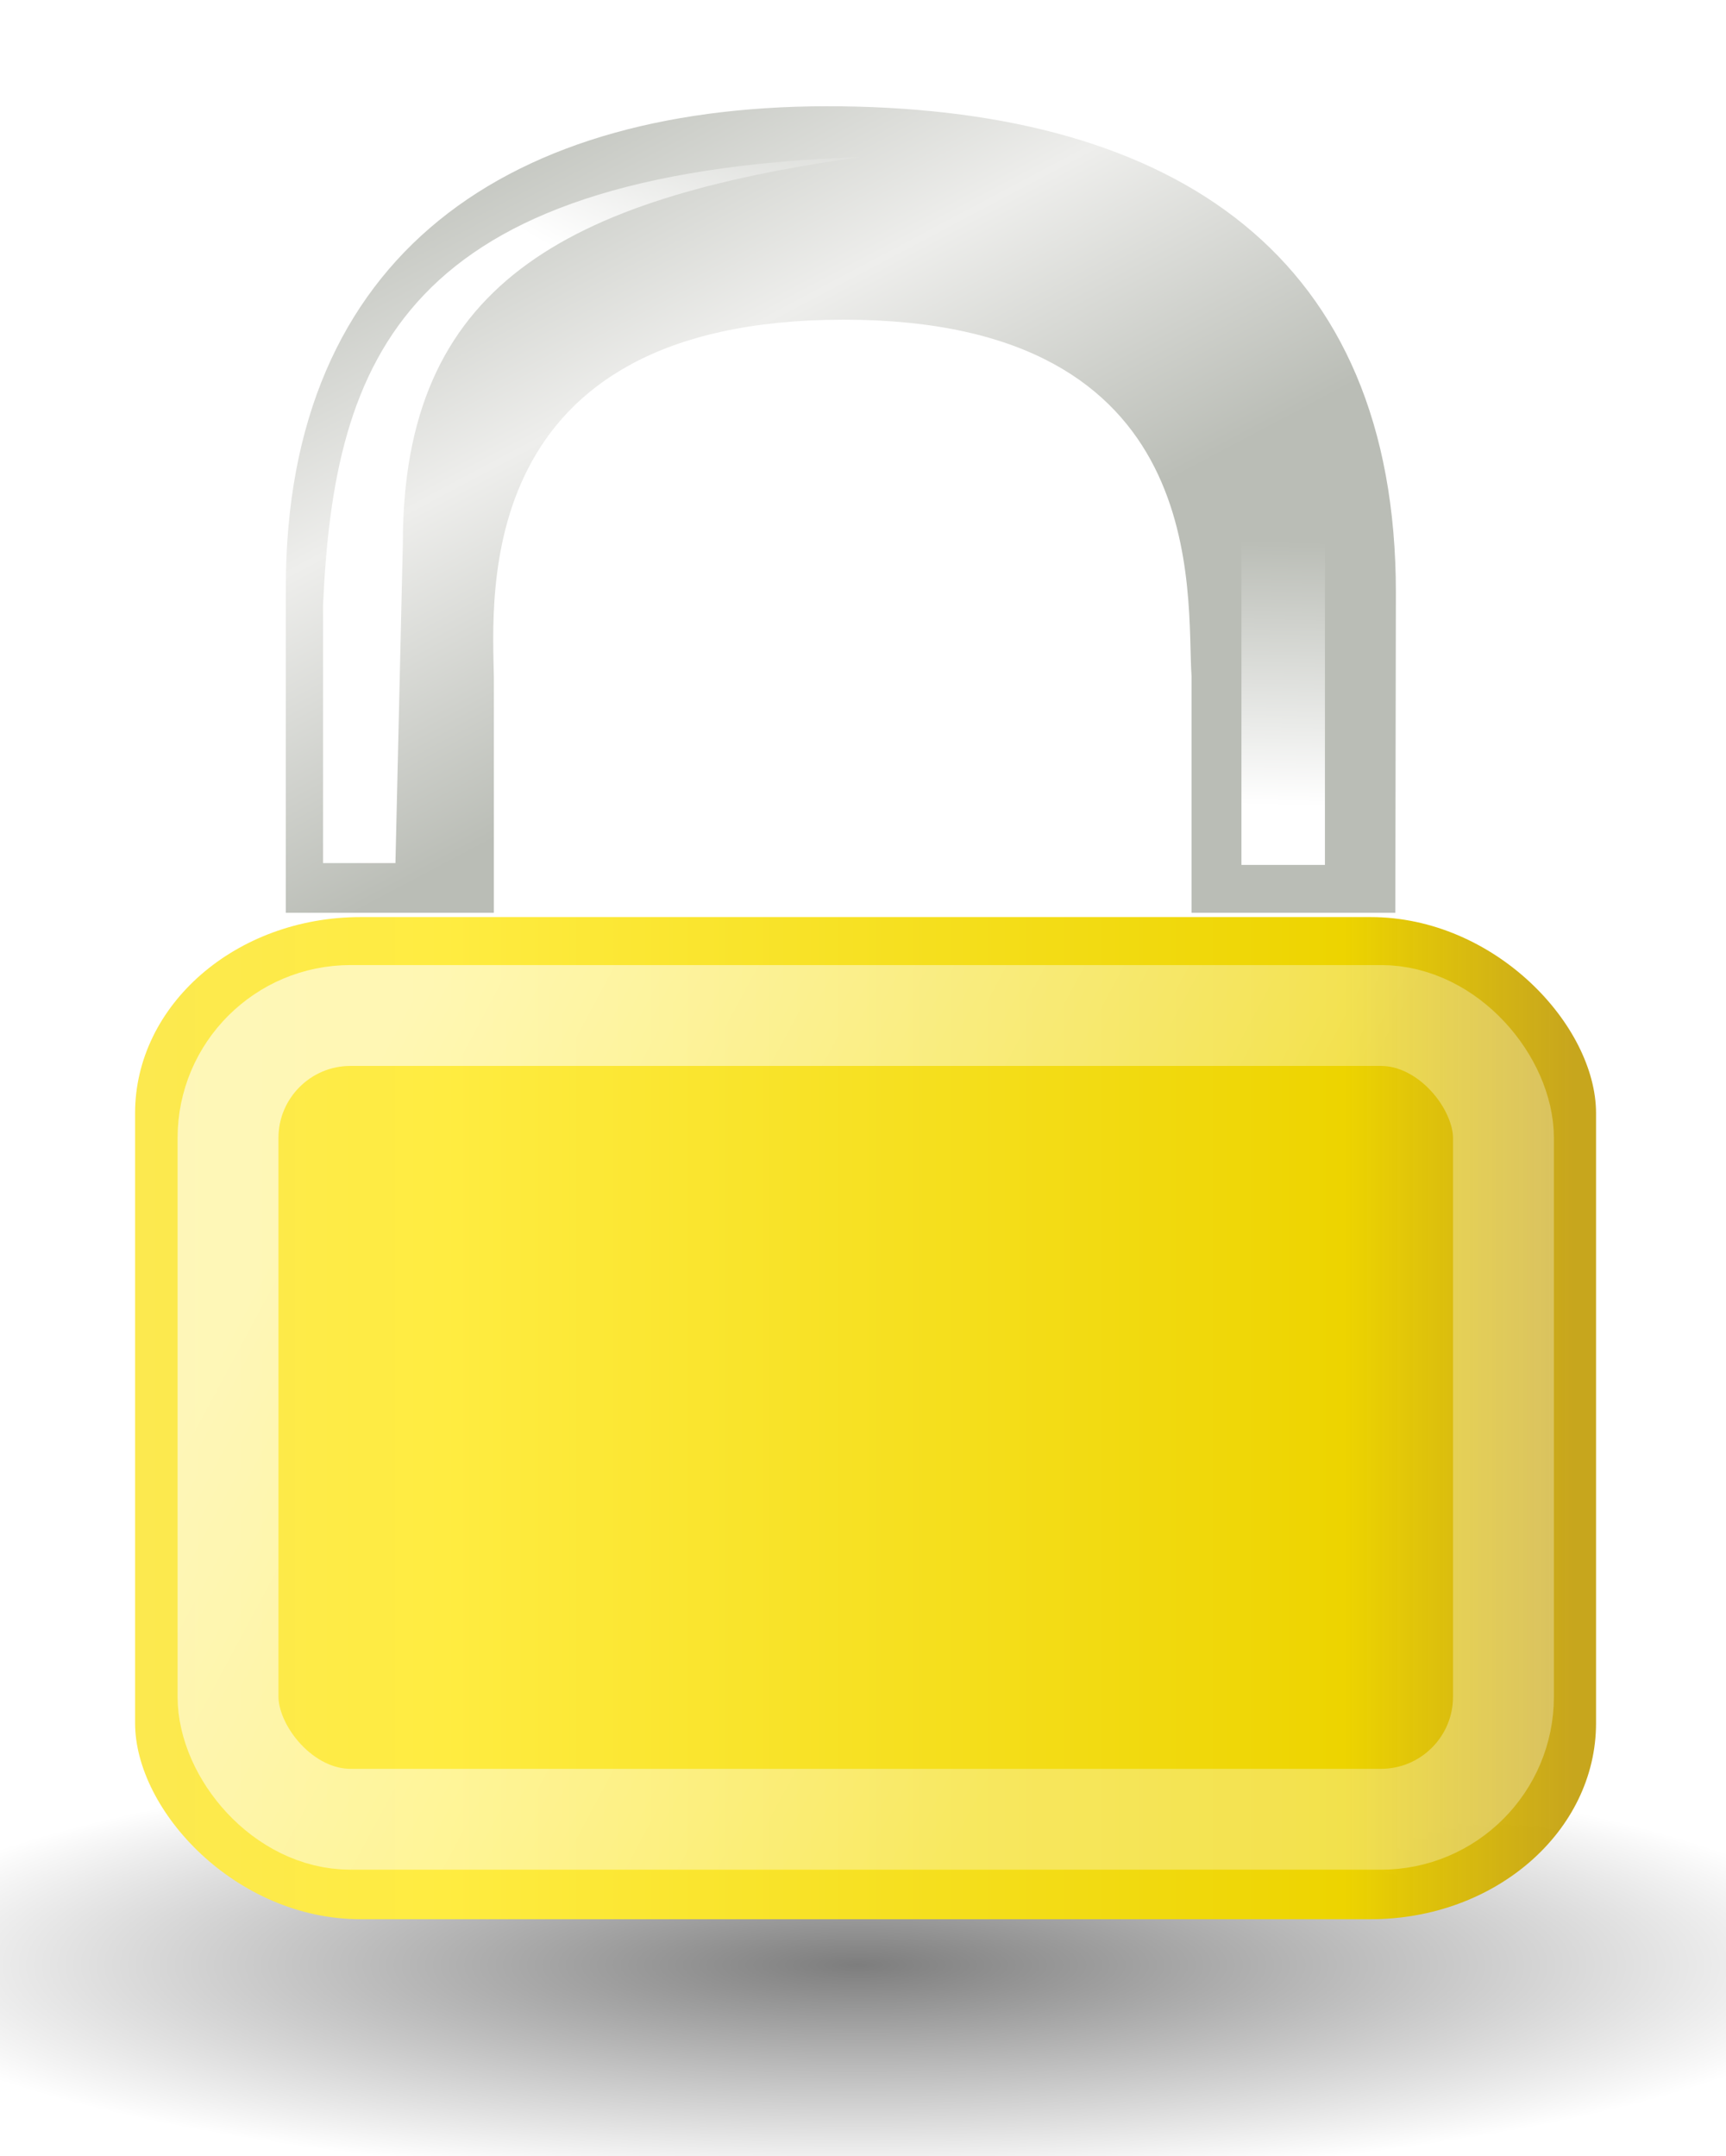
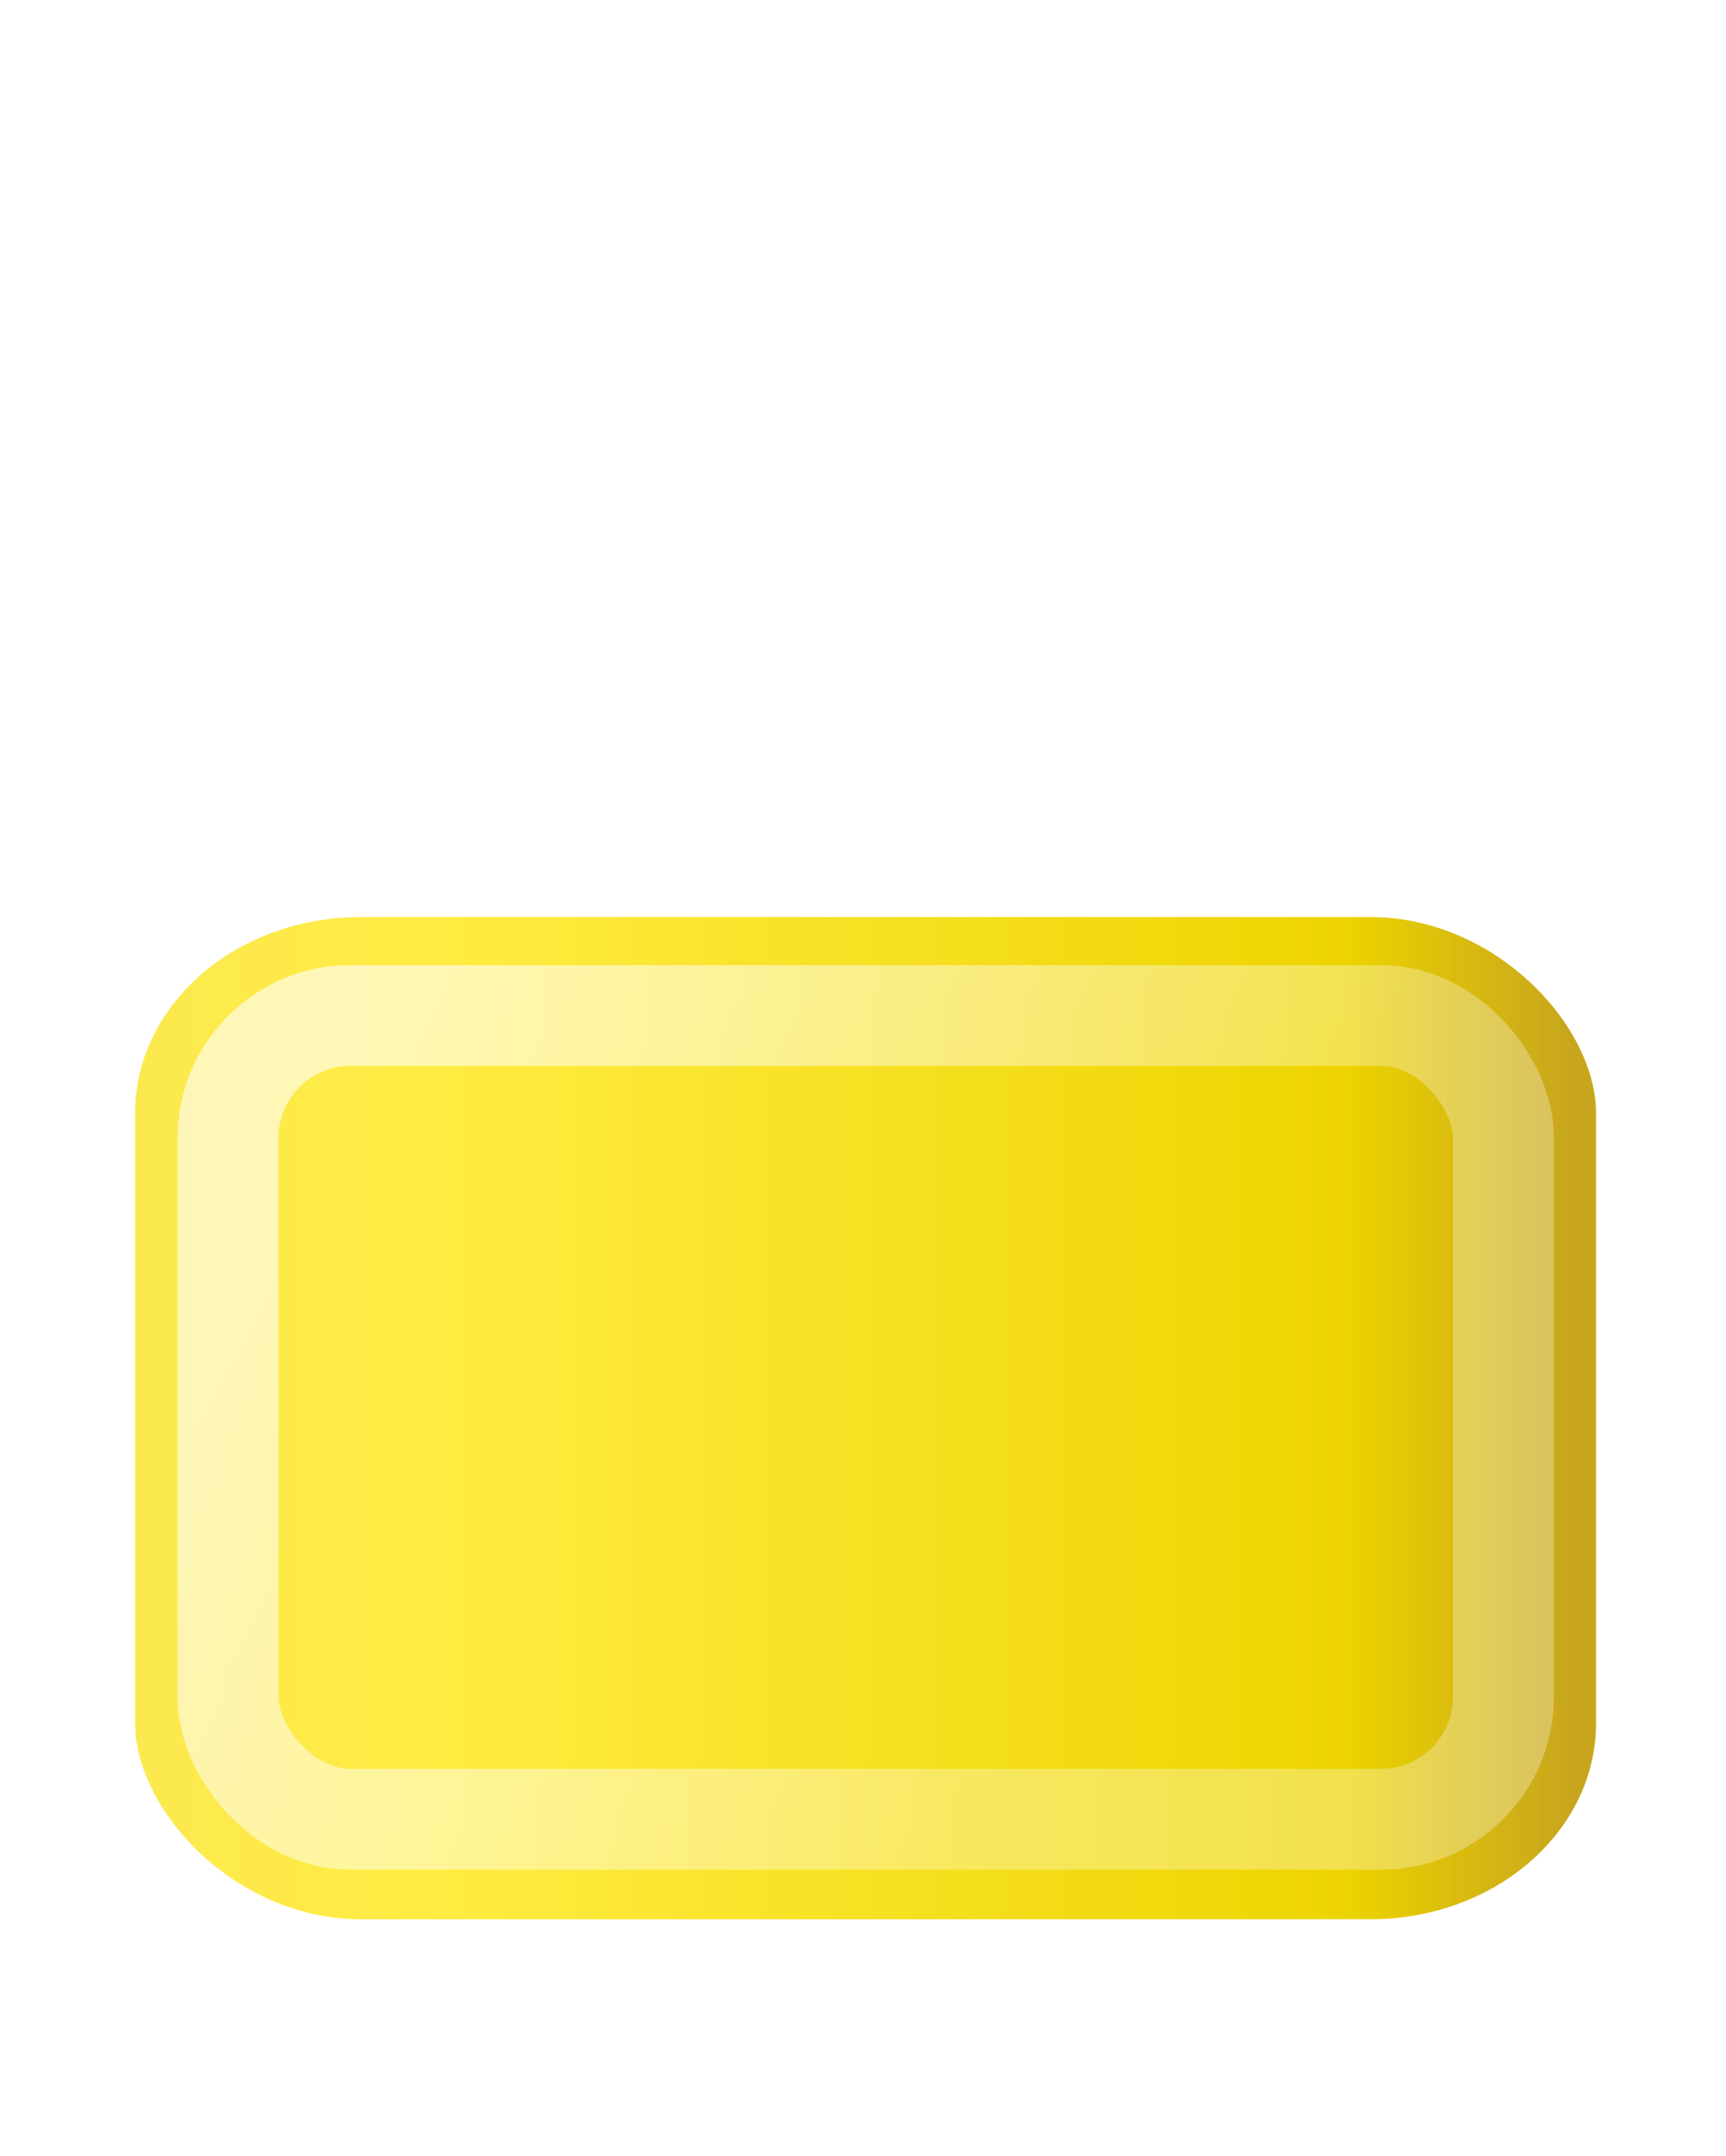
<svg xmlns="http://www.w3.org/2000/svg" xmlns:xlink="http://www.w3.org/1999/xlink" width="650" height="812" viewBox="42 119 650 812">
  <defs>
    <linearGradient id="a">
      <stop offset="0" style="stop-color:#000;stop-opacity:1" />
      <stop offset="1" style="stop-color:#000;stop-opacity:0" />
    </linearGradient>
    <linearGradient id="b">
      <stop offset="0" style="stop-color:#fff;stop-opacity:1" />
      <stop offset="1" style="stop-color:#fff;stop-opacity:0" />
    </linearGradient>
    <linearGradient id="c">
      <stop offset="0" style="stop-color:#fff;stop-opacity:1" />
      <stop offset="1" style="stop-color:#fff;stop-opacity:.495" />
    </linearGradient>
    <linearGradient id="d">
      <stop offset="0" style="stop-color:#8f5902;stop-opacity:1" />
      <stop offset="1" style="stop-color:#c17d11;stop-opacity:1" />
    </linearGradient>
    <linearGradient id="e">
      <stop offset="0" style="stop-color:#fce94f;stop-opacity:1" />
      <stop offset=".21" style="stop-color:#ffec41;stop-opacity:1" />
      <stop offset=".84" style="stop-color:#edd400;stop-opacity:1" />
      <stop offset="1" style="stop-color:#c4a00f;stop-opacity:.941" />
    </linearGradient>
    <linearGradient id="f">
      <stop offset="0" style="stop-color:#555753;stop-opacity:1" />
      <stop offset="1" style="stop-color:#888a85;stop-opacity:1" />
    </linearGradient>
    <linearGradient id="g">
      <stop offset="0" style="stop-color:#babdb6;stop-opacity:1" />
      <stop offset=".5" style="stop-color:#eeeeec;stop-opacity:1" />
      <stop offset="1" style="stop-color:#babdb6;stop-opacity:1" />
    </linearGradient>
    <linearGradient id="h">
      <stop offset="0" style="stop-color:#fff;stop-opacity:1" />
      <stop offset="1" style="stop-color:#dcdcdc;stop-opacity:1" />
    </linearGradient>
    <linearGradient id="O">
      <stop offset="0" style="stop-color:#fff;stop-opacity:1" />
      <stop offset="1" style="stop-color:#fff;stop-opacity:0" />
    </linearGradient>
    <linearGradient id="N">
      <stop offset="0" style="stop-color:#73d216" />
      <stop offset="1" style="stop-color:#4e9a06" />
    </linearGradient>
    <linearGradient id="n">
      <stop offset="0" style="stop-color:#fff;stop-opacity:1" />
      <stop offset="1" style="stop-color:#fff;stop-opacity:0" />
    </linearGradient>
    <linearGradient id="p">
      <stop offset="0" style="stop-color:#fff;stop-opacity:1" />
      <stop offset=".38" style="stop-color:#fefefe;stop-opacity:1" />
      <stop offset="1" style="stop-color:#1d1d1d;stop-opacity:1" />
    </linearGradient>
    <linearGradient id="q">
      <stop offset="0" style="stop-color:#000;stop-opacity:1" />
      <stop offset="1" style="stop-color:#000;stop-opacity:0" />
    </linearGradient>
    <linearGradient id="r">
      <stop offset="0" style="stop-color:#fff;stop-opacity:1" />
      <stop offset="1" style="stop-color:#fff;stop-opacity:0" />
    </linearGradient>
    <linearGradient id="s">
      <stop offset="0" style="stop-color:#3465a4;stop-opacity:1" />
      <stop offset="0" style="stop-color:#9fbce1;stop-opacity:1" />
      <stop offset="0" style="stop-color:#6b95ca;stop-opacity:1" />
      <stop offset=".75" style="stop-color:#3d6aa5;stop-opacity:1" />
      <stop offset="1" style="stop-color:#386eb4;stop-opacity:1" />
    </linearGradient>
    <linearGradient id="t">
      <stop offset="0" style="stop-color:#fff;stop-opacity:1" />
      <stop offset="1" style="stop-color:#fff;stop-opacity:0" />
    </linearGradient>
    <linearGradient id="u">
      <stop offset="0" style="stop-color:#98a0a9;stop-opacity:1" />
      <stop offset="1" style="stop-color:#c3d0dd;stop-opacity:1" />
    </linearGradient>
    <linearGradient id="v">
      <stop offset="0" style="stop-color:#fff;stop-opacity:1" />
      <stop offset="1" style="stop-color:#000;stop-opacity:1" />
    </linearGradient>
    <linearGradient id="w">
      <stop offset="0" style="stop-color:#b6b6b6;stop-opacity:1" />
      <stop offset=".5" style="stop-color:#f2f2f2;stop-opacity:1" />
      <stop offset=".68" style="stop-color:#fafafa;stop-opacity:1" />
      <stop offset=".84" style="stop-color:#d8d8d8;stop-opacity:1" />
      <stop offset=".88" style="stop-color:#f2f2f2;stop-opacity:1" />
      <stop offset="1" style="stop-color:#dbdbdb;stop-opacity:1" />
    </linearGradient>
    <linearGradient id="x">
      <stop offset="0" style="stop-color:#000;stop-opacity:1" />
      <stop offset="1" style="stop-color:#000;stop-opacity:0" />
    </linearGradient>
    <linearGradient id="m">
      <stop offset="0" style="stop-color:#000;stop-opacity:.069" />
      <stop offset="1" style="stop-color:#fff;stop-opacity:1" />
    </linearGradient>
    <linearGradient id="k">
      <stop offset="0" style="stop-color:#fff;stop-opacity:1" />
      <stop offset="1" style="stop-color:#cbcbcb;stop-opacity:1" />
    </linearGradient>
    <linearGradient id="l">
      <stop offset="0" style="stop-color:#d6e3f0;stop-opacity:1" />
      <stop offset="1" style="stop-color:#95b1cf;stop-opacity:1" />
    </linearGradient>
    <linearGradient id="o">
      <stop offset="0" style="stop-color:#eeebc9;stop-opacity:1" />
      <stop offset="1" style="stop-color:#ffd420;stop-opacity:1" />
      <stop offset="1" style="stop-color:#ffec00;stop-opacity:1" />
    </linearGradient>
    <linearGradient id="j">
      <stop offset="0" style="stop-color:black;stop-opacity:0" />
      <stop offset=".5" style="stop-color:black;stop-opacity:1" />
      <stop offset="1" style="stop-color:black;stop-opacity:0" />
    </linearGradient>
    <linearGradient id="i">
      <stop offset="0" style="stop-color:black;stop-opacity:1" />
      <stop offset="1" style="stop-color:black;stop-opacity:0" />
    </linearGradient>
    <linearGradient id="G">
      <stop offset="0" style="stop-color:#000;stop-opacity:1" />
      <stop offset="1" style="stop-color:#c9c9c9;stop-opacity:1" />
    </linearGradient>
    <linearGradient id="I">
      <stop offset="0" style="stop-color:#c1c1c1;stop-opacity:1" />
      <stop offset="1" style="stop-color:#acacac;stop-opacity:1" />
    </linearGradient>
    <linearGradient id="J">
      <stop offset="0" style="stop-color:#ffd1d1;stop-opacity:1" />
      <stop offset=".5" style="stop-color:#ff1d1d;stop-opacity:1" />
      <stop offset="1" style="stop-color:#6f0000;stop-opacity:1" />
    </linearGradient>
    <linearGradient id="y">
      <stop offset="0" style="stop-color:#000;stop-opacity:1" />
      <stop offset="1" style="stop-color:#000;stop-opacity:0" />
    </linearGradient>
    <linearGradient id="B">
      <stop offset="0" style="stop-color:#3465a4;stop-opacity:1" />
      <stop offset="1" style="stop-color:#3465a4;stop-opacity:1" />
    </linearGradient>
    <linearGradient id="A">
      <stop offset="0" style="stop-color:#b9e7c9;stop-opacity:1" />
      <stop offset="1" style="stop-color:#72cf79;stop-opacity:1" />
    </linearGradient>
    <linearGradient id="z">
      <stop offset="0" style="stop-color:#72cf7b;stop-opacity:1" />
      <stop offset="1" style="stop-color:#57c552;stop-opacity:1" />
    </linearGradient>
    <linearGradient id="M">
      <stop offset="0" style="stop-color:#f5f5f5;stop-opacity:.09" />
      <stop offset=".26" style="stop-color:#fff;stop-opacity:.9" />
      <stop offset=".75" style="stop-color:#c7c7c7;stop-opacity:.46" />
      <stop offset="1" style="stop-color:#fff;stop-opacity:.78" />
    </linearGradient>
    <linearGradient id="L">
      <stop offset="0" style="stop-color:#959791;stop-opacity:1" />
      <stop offset=".5" style="stop-color:#f8f8f8;stop-opacity:1" />
      <stop offset="1" style="stop-color:#8c8c8c;stop-opacity:1" />
    </linearGradient>
    <linearGradient id="K">
      <stop offset="0" style="stop-color:#fff;stop-opacity:1" />
      <stop offset=".33" style="stop-color:#fff;stop-opacity:.69" />
      <stop offset=".66" style="stop-color:#c2c2c2;stop-opacity:.34" />
      <stop offset="1" style="stop-color:#fff;stop-opacity:0" />
    </linearGradient>
    <linearGradient id="H">
      <stop offset="0" style="stop-color:#e7e2b8;stop-opacity:1" />
      <stop offset="1" style="stop-color:#e7e2b8;stop-opacity:0" />
    </linearGradient>
    <linearGradient id="F">
      <stop offset="0" style="stop-color:#fff;stop-opacity:1" />
      <stop offset="1" style="stop-color:#fff;stop-opacity:0" />
    </linearGradient>
    <linearGradient id="C">
      <stop offset="0" style="stop-color:#729fcf;stop-opacity:1" />
      <stop offset=".32" style="stop-color:#a5bfda;stop-opacity:1" />
      <stop offset="1" style="stop-color:#376ca4;stop-opacity:1" />
    </linearGradient>
    <linearGradient id="D">
      <stop offset="0" style="stop-color:#5b90c8;stop-opacity:1" />
      <stop offset=".32" style="stop-color:#8fb0d1;stop-opacity:1" />
      <stop offset="1" style="stop-color:#34679d;stop-opacity:1" />
    </linearGradient>
    <linearGradient id="E">
      <stop offset="0" style="stop-color:#fff;stop-opacity:1" />
      <stop offset="1" style="stop-color:#fff;stop-opacity:0" />
    </linearGradient>
    <linearGradient xlink:href="#b" id="U" x1="11.5" x2="11.78" y1="20.58" y2="14.26" gradientTransform="matrix(31.443 0 0 15.721 163.65 98.87)" gradientUnits="userSpaceOnUse" />
    <linearGradient xlink:href="#b" id="T" x1="14.22" x2="17.86" y1="6.88" y2="3.96" gradientTransform="matrix(31.443 0 0 14.81 -182.23 119.55)" gradientUnits="userSpaceOnUse" />
    <linearGradient xlink:href="#c" id="S" x1="10.91" x2="30.88" y1="25" y2="36.13" gradientTransform="matrix(14.542 0 0 15.073 19.25 148.75)" gradientUnits="userSpaceOnUse" />
    <linearGradient xlink:href="#e" id="R" x1="6.73" x2="40.94" y1="32.16" y2="32.16" gradientTransform="matrix(15.721 0 0 17.134 -9.29 61.73)" gradientUnits="userSpaceOnUse" />
    <linearGradient xlink:href="#g" id="Q" x1="12.89" x2="20.09" y1="4.36" y2="18.41" gradientTransform="matrix(15.401 0 0 15.949 -11.07 104.56)" gradientUnits="userSpaceOnUse" />
    <radialGradient xlink:href="#a" id="P" cx="12.58" cy="67.5" r="8.77" fx="12.58" fy="67.5" gradientTransform="scale(1.926 .519)" gradientUnits="userSpaceOnUse" />
  </defs>
  <path d="M-64.88 115.86h850v850h-850z" style="fill:none;stroke:none" />
-   <path d="M41.1 35.05a16.88 4.55 0 1 1-33.76 0 16.88 4.55 0 1 1 33.76 0z" style="opacity:.509;fill:url(#P);fill-opacity:1;fill-rule:evenodd;stroke:none;stroke-width:1;marker:none;visibility:visible;display:inline;overflow:visible" transform="matrix(22.649 0 0 17.974 -183.89 229.38)" />
-   <path d="M149.64 462.77V340.21c0-125.52 84.13-182.74 209.22-181.17 125.78 1.57 208.82 56.18 208.82 183.17l-.21 120.56h-76.74v-89c-2.06-30.89 8.56-134.37-130.99-134.37-140.5 0-132.25 103.86-131.75 134.99v88.38h-78.35z" style="fill:url(#Q);fill-opacity:1;fill-rule:evenodd;stroke:url(#linearGradient35666);stroke-width:37.987;stroke-linecap:butt;stroke-linejoin:miter;stroke-miterlimit:4;stroke-opacity:1;stroke-dasharray:none" />
+   <path d="M41.1 35.05z" style="opacity:.509;fill:url(#P);fill-opacity:1;fill-rule:evenodd;stroke:none;stroke-width:1;marker:none;visibility:visible;display:inline;overflow:visible" transform="matrix(22.649 0 0 17.974 -183.89 229.38)" />
  <rect width="550.19" height="377.42" x="92.87" y="464.39" rx="84.9" ry="73.87" style="fill:url(#R);fill-opacity:1;fill-rule:evenodd;stroke:url(#linearGradient35661);stroke-width:37.987;stroke-linecap:round;stroke-linejoin:round;stroke-miterlimit:4;stroke-opacity:1;stroke-dasharray:none;stroke-dashoffset:0" />
  <rect width="480.32" height="302.71" x="127.87" y="501.45" rx="46.14" ry="46.14" style="fill:none;stroke:url(#S);stroke-width:37.987;stroke-linecap:round;stroke-linejoin:round;stroke-miterlimit:4;stroke-opacity:.601;stroke-dasharray:none;stroke-dashoffset:0" />
-   <path d="M163.65 347c4.16-92.93 30-162.92 202.36-168.85-111.6 15.72-172.3 48.3-172.3 145.47l-2.79 120.43h-27.27v-97.04z" style="fill:url(#T);fill-opacity:1;fill-rule:evenodd;stroke:none" />
-   <rect width="31.44" height="157.21" x="509.52" y="287.53" rx="0" ry="0" style="fill:url(#U);fill-opacity:1;fill-rule:evenodd;stroke:none" />
</svg>